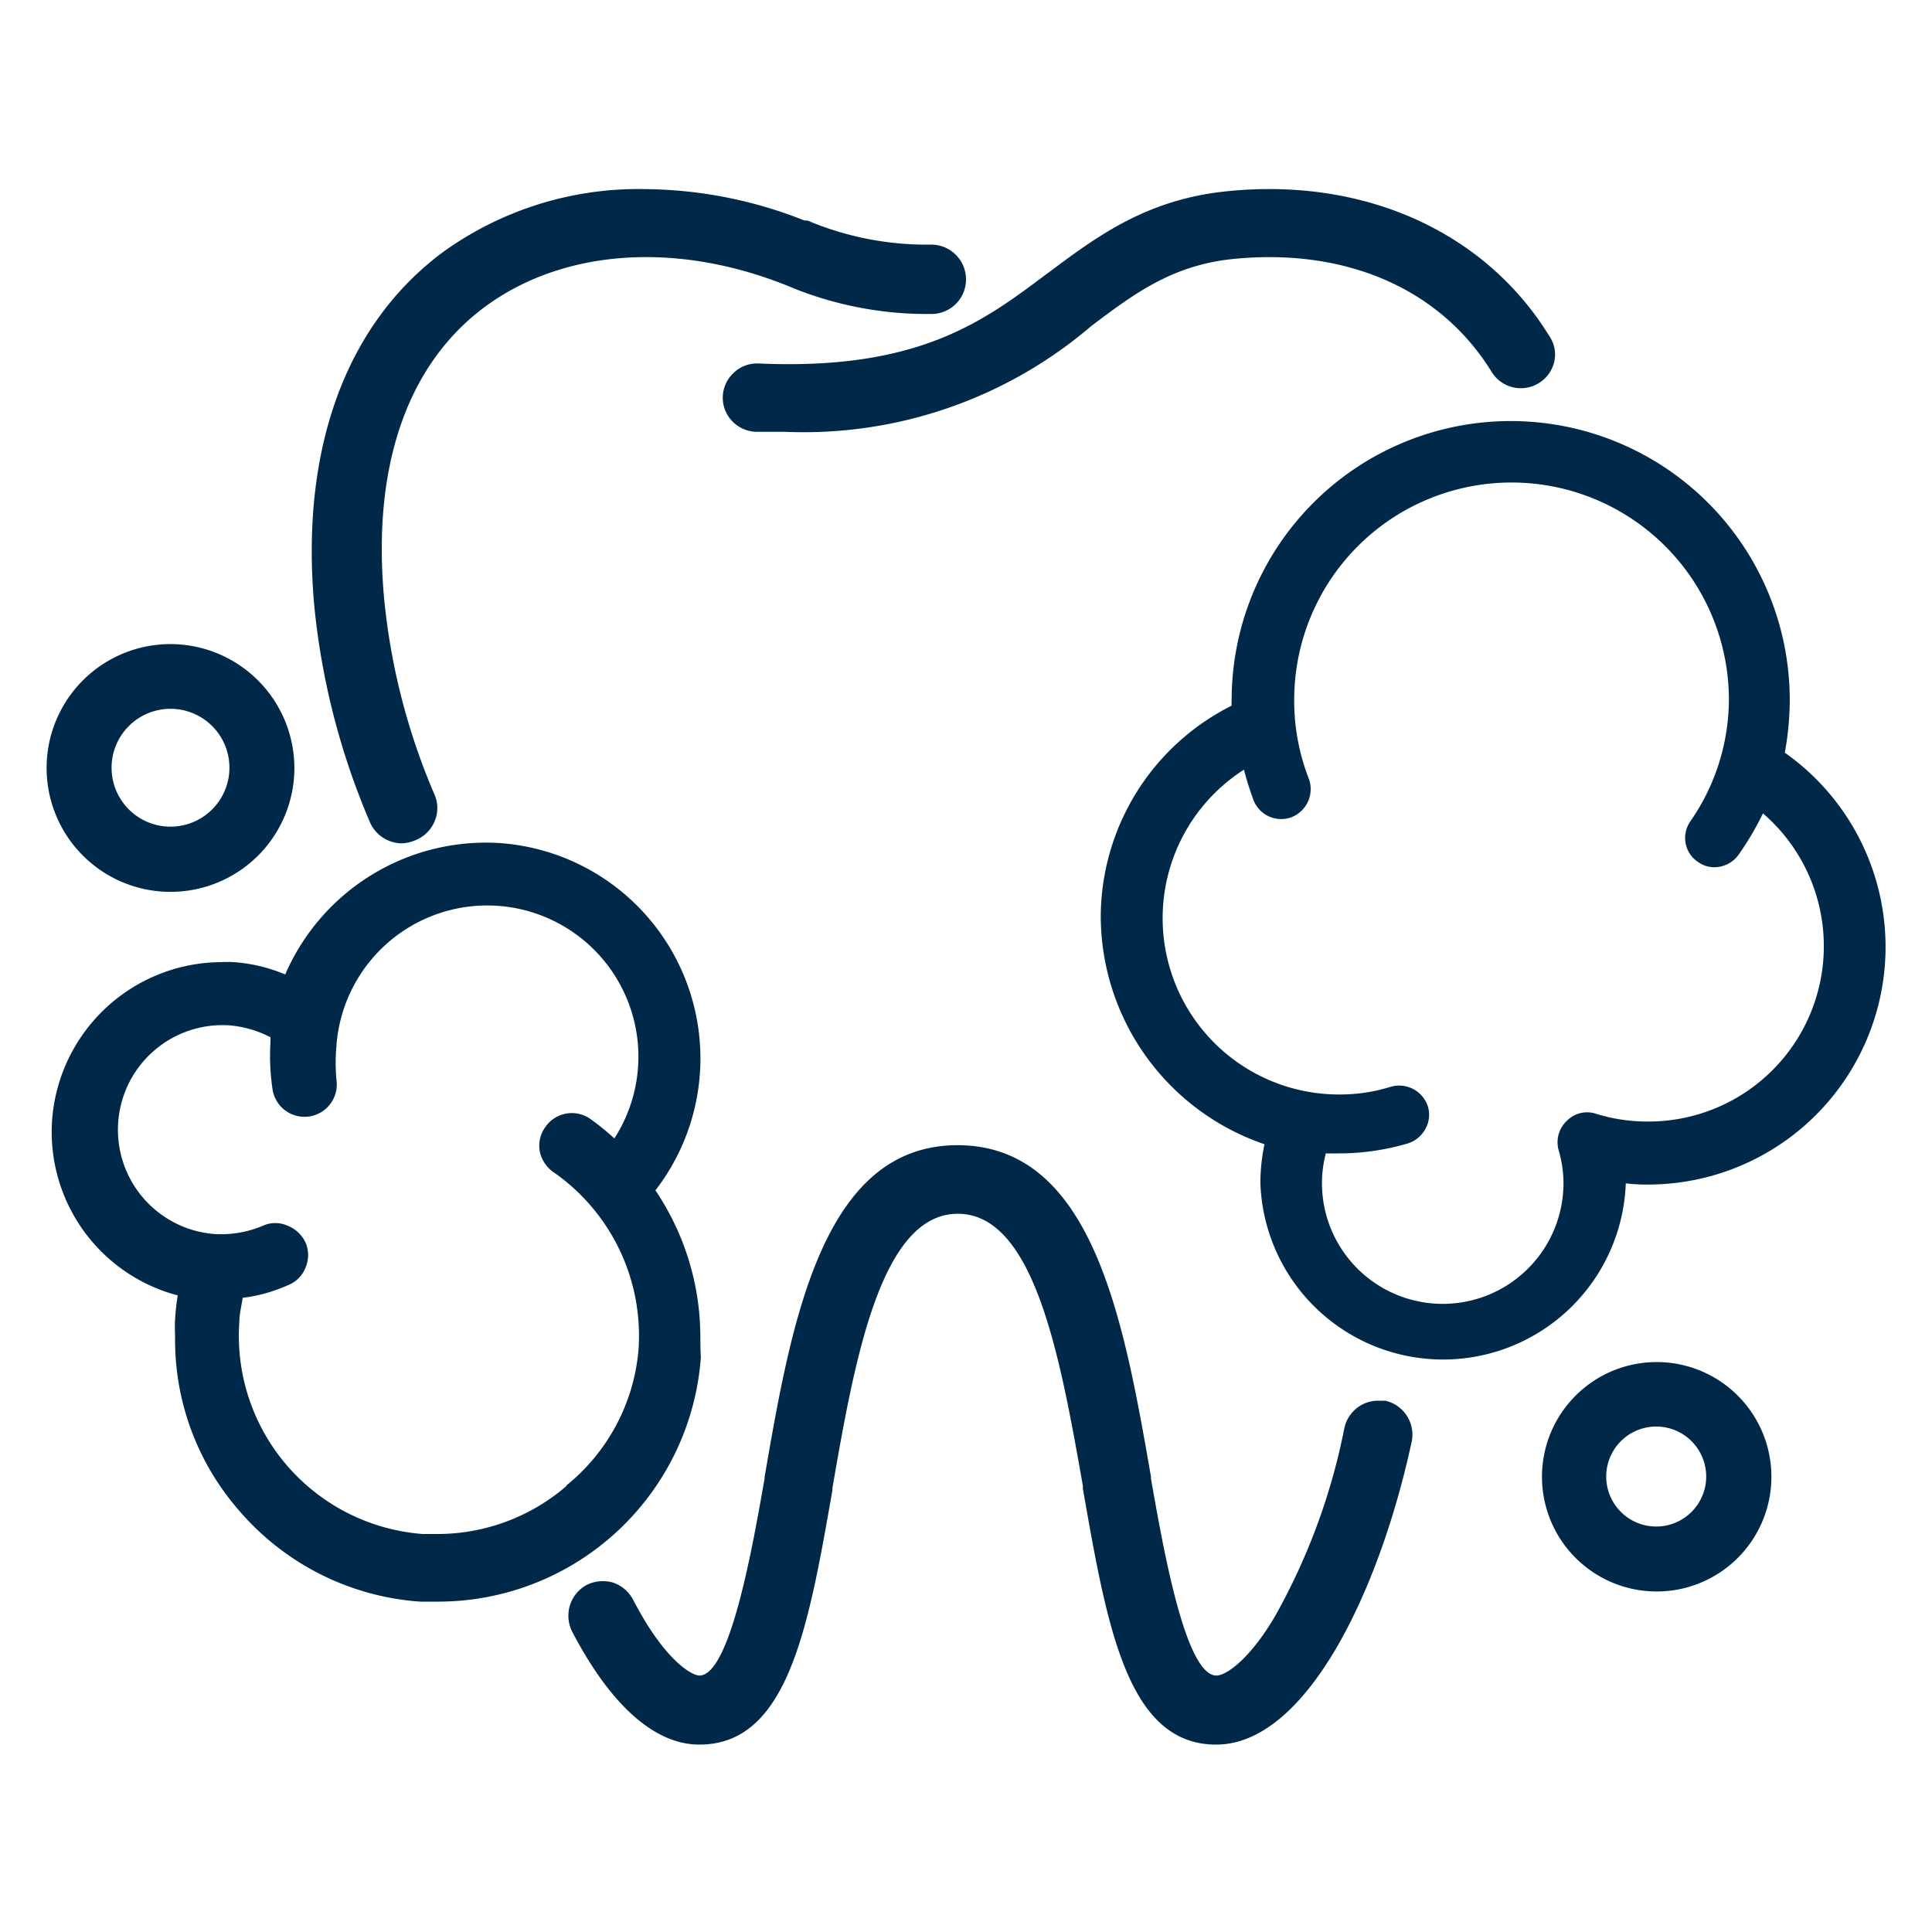
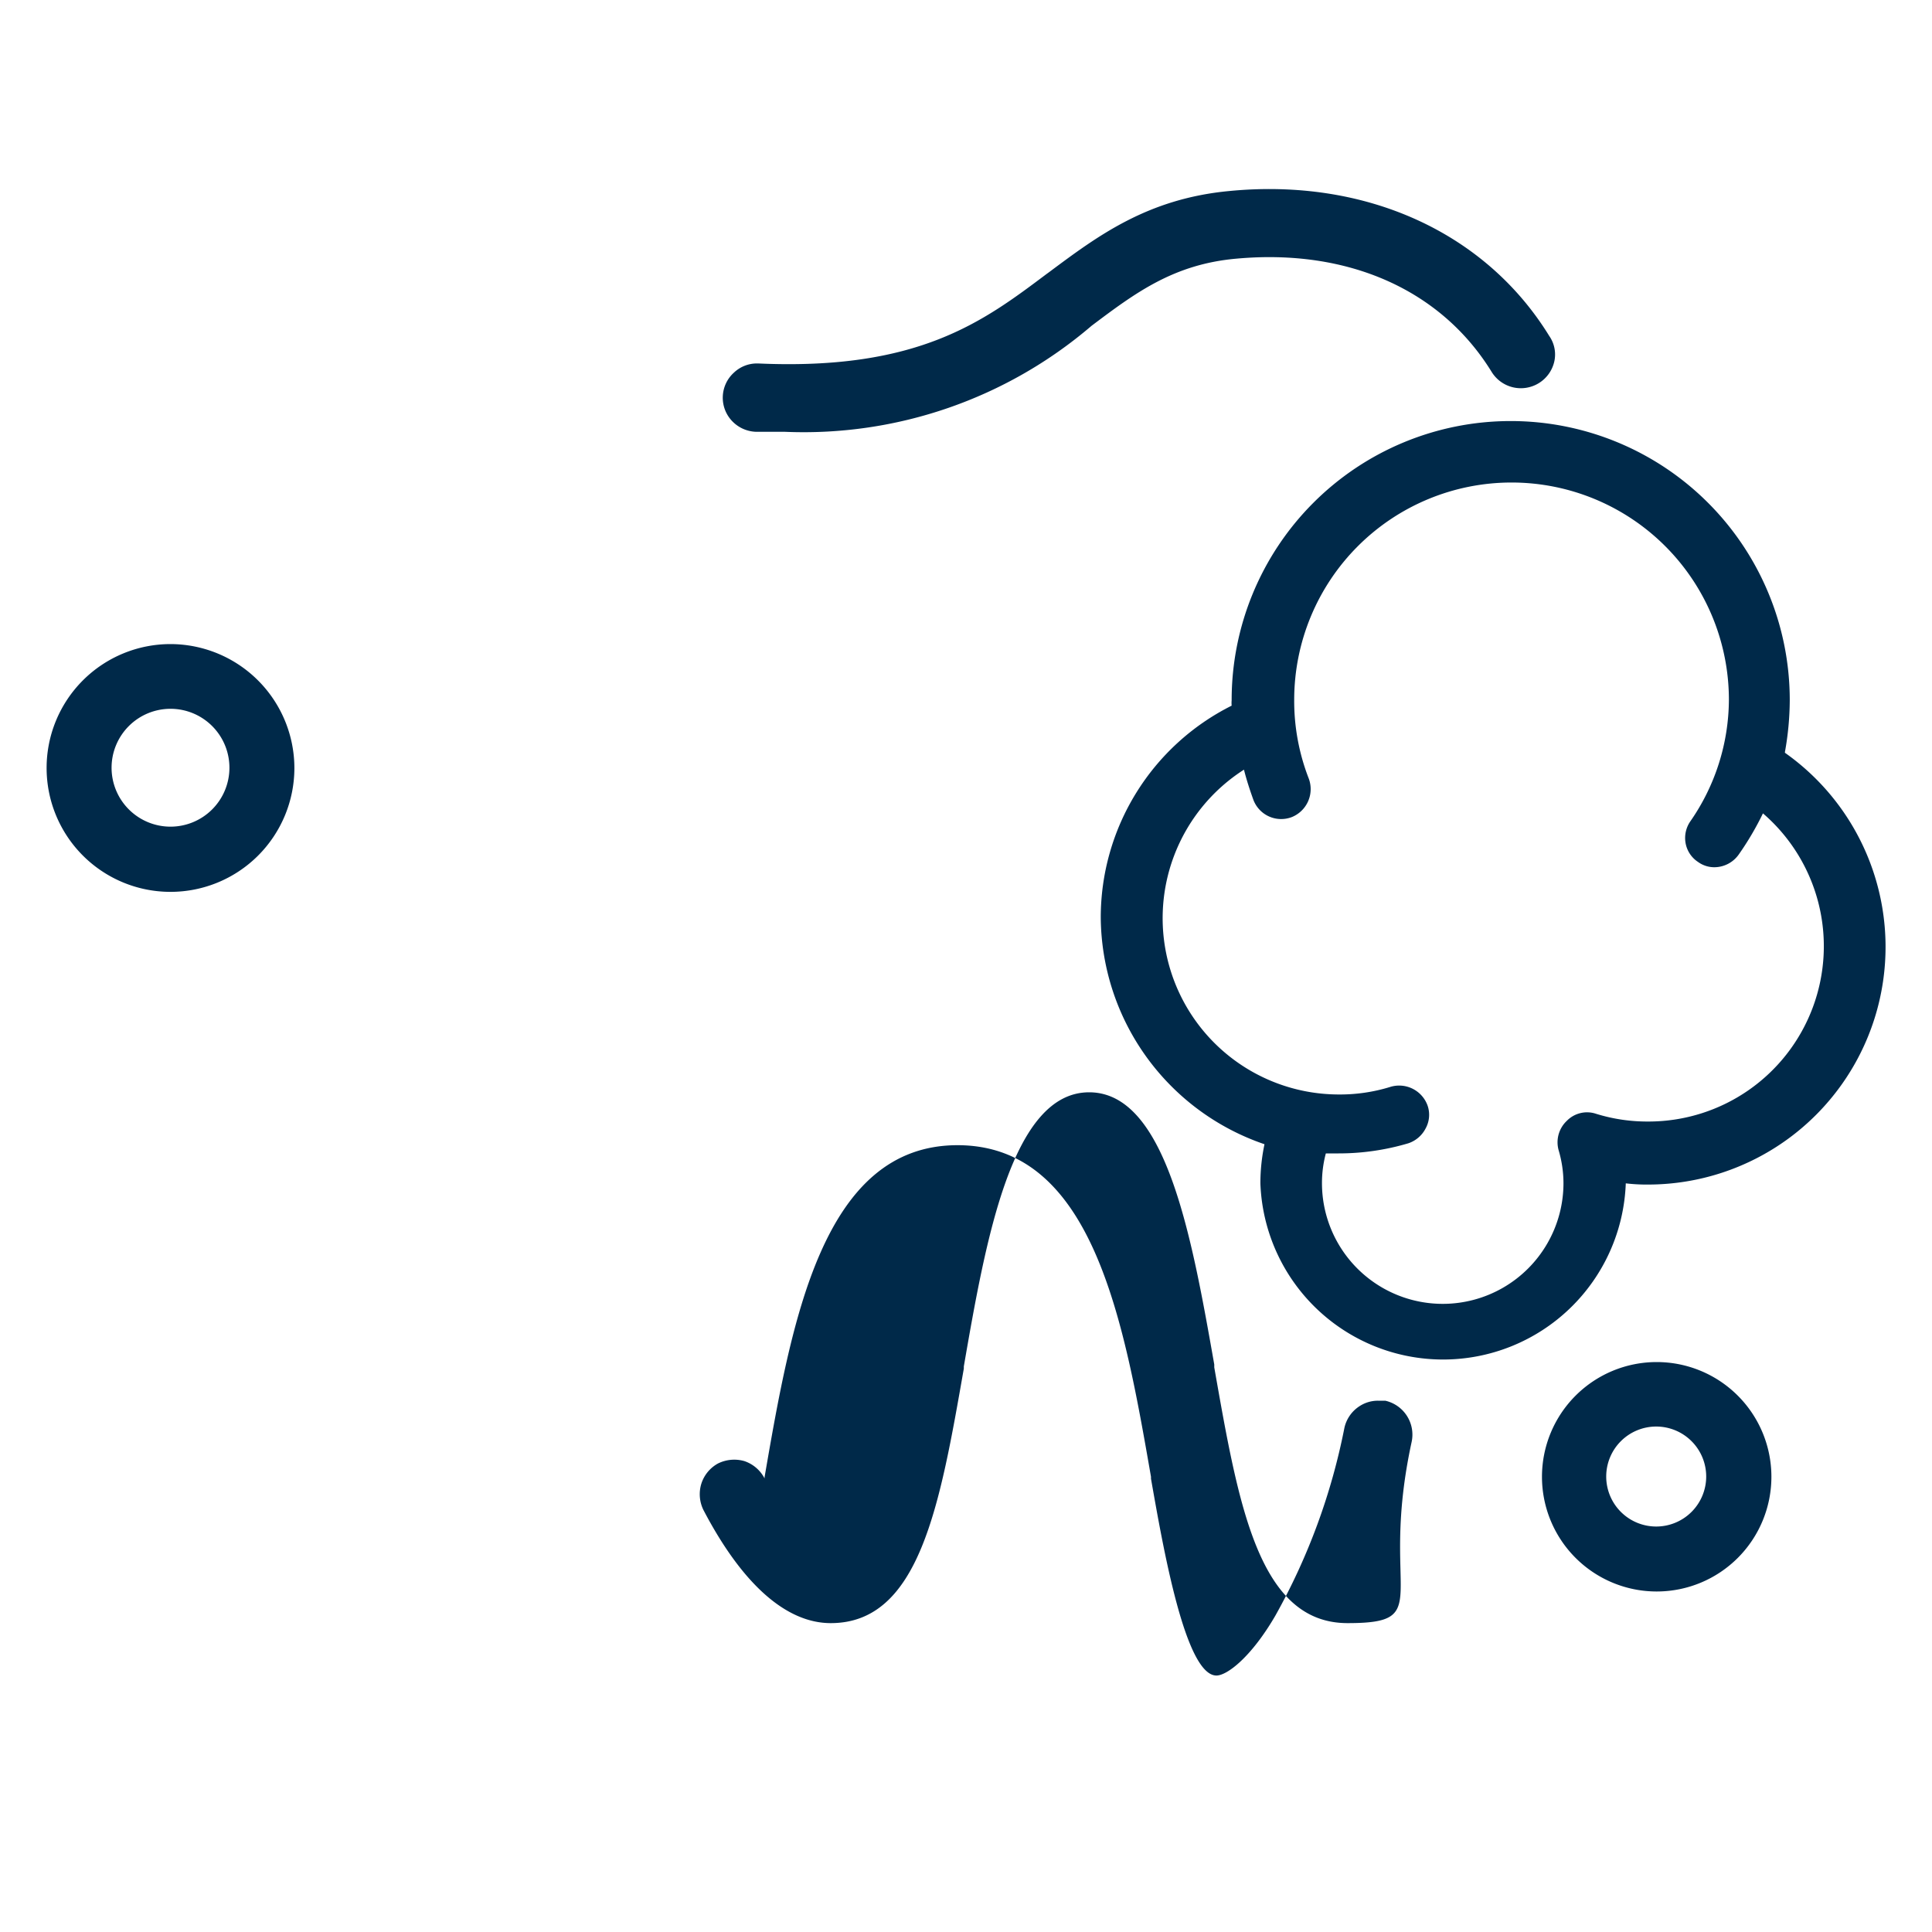
<svg xmlns="http://www.w3.org/2000/svg" id="Layer_1" data-name="Layer 1" viewBox="0 0 80 80">
  <defs>
    <style>.cls-1{fill:#002949;}</style>
  </defs>
  <title>jubilee-dental-centre-home-icons-master</title>
-   <path class="cls-1" d="M57.36,58h0l-.3,0a1.39,1.39,0,0,0-.77.23,1.44,1.44,0,0,0-.62.89,26.24,26.24,0,0,1-2.86,7.78c-1,1.72-2,2.48-2.44,2.48-1.29,0-2.21-5.31-2.71-8.15v-.08c-1.12-6.43-2.39-13.72-8-13.73s-6.89,7.31-8,13.74v.06c-.5,2.85-1.43,8.16-2.7,8.16-.29,0-1.41-.57-2.74-3.13a1.47,1.47,0,0,0-.84-.72,1.52,1.52,0,0,0-1.09.1,1.46,1.46,0,0,0-.69.84,1.48,1.48,0,0,0,.09,1.09c1.6,3.06,3.42,4.68,5.27,4.68,3.68,0,4.52-4.89,5.51-10.54l0-.09c.92-5.32,2-11.35,5.19-11.35s4.25,6,5.18,11.27l0,.12c1,5.68,1.83,10.59,5.52,10.59S57.09,66,58.45,59.72A1.44,1.44,0,0,0,57.36,58Z" />
-   <path class="cls-1" d="M38.61,10.13h-.29a12.71,12.71,0,0,1-4.89-1l-.12,0a18.23,18.23,0,0,0-6.64-1.3,13.83,13.83,0,0,0-8.37,2.64c-4,3-5.86,8.15-5.29,14.58a30.21,30.21,0,0,0,2.31,9v0a1.45,1.45,0,0,0,1.31.87,1.48,1.48,0,0,0,.55-.12A1.44,1.44,0,0,0,18,34a1.39,1.39,0,0,0,0-1.08,27.11,27.11,0,0,1-2.1-8.2c-.49-5.48,1-9.65,4.16-12s7.74-2.73,12.26-1l.21.08A14.86,14.86,0,0,0,38.63,13,1.43,1.43,0,0,0,40,11.53,1.44,1.44,0,0,0,38.61,10.13Z" />
+   <path class="cls-1" d="M57.36,58h0l-.3,0a1.39,1.39,0,0,0-.77.23,1.44,1.44,0,0,0-.62.89,26.24,26.24,0,0,1-2.86,7.78c-1,1.72-2,2.48-2.44,2.48-1.29,0-2.21-5.31-2.71-8.15v-.08c-1.12-6.43-2.39-13.72-8-13.73s-6.89,7.31-8,13.74v.06a1.47,1.47,0,0,0-.84-.72,1.52,1.52,0,0,0-1.09.1,1.46,1.46,0,0,0-.69.84,1.48,1.48,0,0,0,.09,1.09c1.6,3.06,3.42,4.68,5.27,4.68,3.68,0,4.52-4.89,5.51-10.54l0-.09c.92-5.32,2-11.35,5.19-11.35s4.25,6,5.18,11.27l0,.12c1,5.68,1.83,10.59,5.52,10.59S57.09,66,58.45,59.72A1.44,1.44,0,0,0,57.36,58Z" />
  <path class="cls-1" d="M64.15,13.91c-2.64-4.29-7.6-6.55-13.25-6-3.4.32-5.46,1.87-7.46,3.36l-.11.08h0c-2.6,1.95-5.29,4-11.94,3.7h-.05a1.38,1.38,0,0,0-.95.38,1.4,1.4,0,0,0-.08,2,1.43,1.43,0,0,0,1,.45c.41,0,.81,0,1.19,0a18.33,18.33,0,0,0,12.7-4.39c1.82-1.37,3.4-2.55,6-2.78,4.61-.42,8.46,1.28,10.56,4.68a1.42,1.42,0,0,0,2.6-.42A1.34,1.34,0,0,0,64.15,13.91Z" />
  <path class="cls-1" d="M73.91,31.14a12.31,12.31,0,0,0,.2-2.16A11.55,11.55,0,1,0,51,29a1.22,1.22,0,0,0,0,.22A9.81,9.81,0,0,0,45.58,38a10,10,0,0,0,6.78,9.38A7.79,7.79,0,0,0,52.19,49a7.57,7.57,0,0,0,15.13,0v0a7.34,7.34,0,0,0,.93.05,9.84,9.84,0,0,0,5.66-17.88Zm-5.66,15.3a7.15,7.15,0,0,1-2.16-.32,1.17,1.17,0,0,0-1.21.29,1.22,1.22,0,0,0-.34,1.22,4.81,4.81,0,0,1,.2,1.36,5,5,0,1,1-10,0,4.78,4.78,0,0,1,.16-1.23h.53a10.1,10.1,0,0,0,2.89-.42,1.25,1.25,0,0,0,.71-.61,1.17,1.17,0,0,0,.09-.93A1.25,1.25,0,0,0,57.59,45a7.05,7.05,0,0,1-2.14.32,7.3,7.3,0,0,1-3.94-13.45c.11.44.25.86.39,1.25a1.23,1.23,0,0,0,1.6.71,1.25,1.25,0,0,0,.69-1.6,8.85,8.85,0,0,1-.6-3.25,9,9,0,1,1,18,0A8.88,8.88,0,0,1,70,34a1.21,1.21,0,0,0-.2.93,1.18,1.18,0,0,0,.51.76,1.14,1.14,0,0,0,.69.22,1.24,1.24,0,0,0,1-.53A12.23,12.23,0,0,0,73,33.68a7.26,7.26,0,0,1-4.73,12.76Z" />
-   <path class="cls-1" d="M29,55.29a10.89,10.89,0,0,0-1.86-6,8.94,8.94,0,0,0-6.44-14.38,9.06,9.06,0,0,0-8.89,5.44,6.7,6.7,0,0,0-2.13-.51,4.61,4.61,0,0,0-.52,0,7.06,7.06,0,0,0-7,6.51,7,7,0,0,0,5.2,7.29c-.06.36-.09.66-.11,1s0,.51,0,.82a10.72,10.72,0,0,0,2.66,7.1,10.87,10.87,0,0,0,7.48,3.76h.05l.72,0a10.91,10.91,0,0,0,10.86-10.1h0C29,55.84,29,55.56,29,55.29Zm-5.53,6.23a8.18,8.18,0,0,1-5.34,2h-.62a8.23,8.23,0,0,1-7.6-8.78c0-.31.08-.62.14-1h0a6.53,6.53,0,0,0,1.89-.53,1.28,1.28,0,0,0,.72-.74,1.32,1.32,0,0,0,0-1,1.38,1.38,0,0,0-.76-.72,1.24,1.24,0,0,0-1,0,4.47,4.47,0,0,1-2,.35,4.33,4.33,0,0,1,.63-8.64,4.53,4.53,0,0,1,1.67.49h0s0,.1,0,.19a9.35,9.35,0,0,0,.08,1.93,1.34,1.34,0,0,0,1.53,1.16,1.34,1.34,0,0,0,1.12-1.53,7.93,7.93,0,0,1,0-1.38,6.26,6.26,0,1,1,11.51,3.82,10.59,10.59,0,0,0-1-.81,1.33,1.33,0,0,0-1.86.34,1.31,1.31,0,0,0-.23,1,1.38,1.38,0,0,0,.56.86,8.25,8.25,0,0,1,3.53,7.35A8.11,8.11,0,0,1,23.44,61.52Z" />
  <path class="cls-1" d="M68.6,56.4a4.75,4.75,0,1,0,4.75,4.74A4.75,4.75,0,0,0,68.6,56.4Zm0,6.81a2.07,2.07,0,1,1,2.05-2.07A2.07,2.07,0,0,1,68.6,63.21Z" />
  <path class="cls-1" d="M7.06,26.67a5.13,5.13,0,1,0,5.13,5.14A5.14,5.14,0,0,0,7.06,26.67Zm0,7.56A2.44,2.44,0,1,1,9.5,31.81,2.44,2.44,0,0,1,7.06,34.23Z" />
</svg>